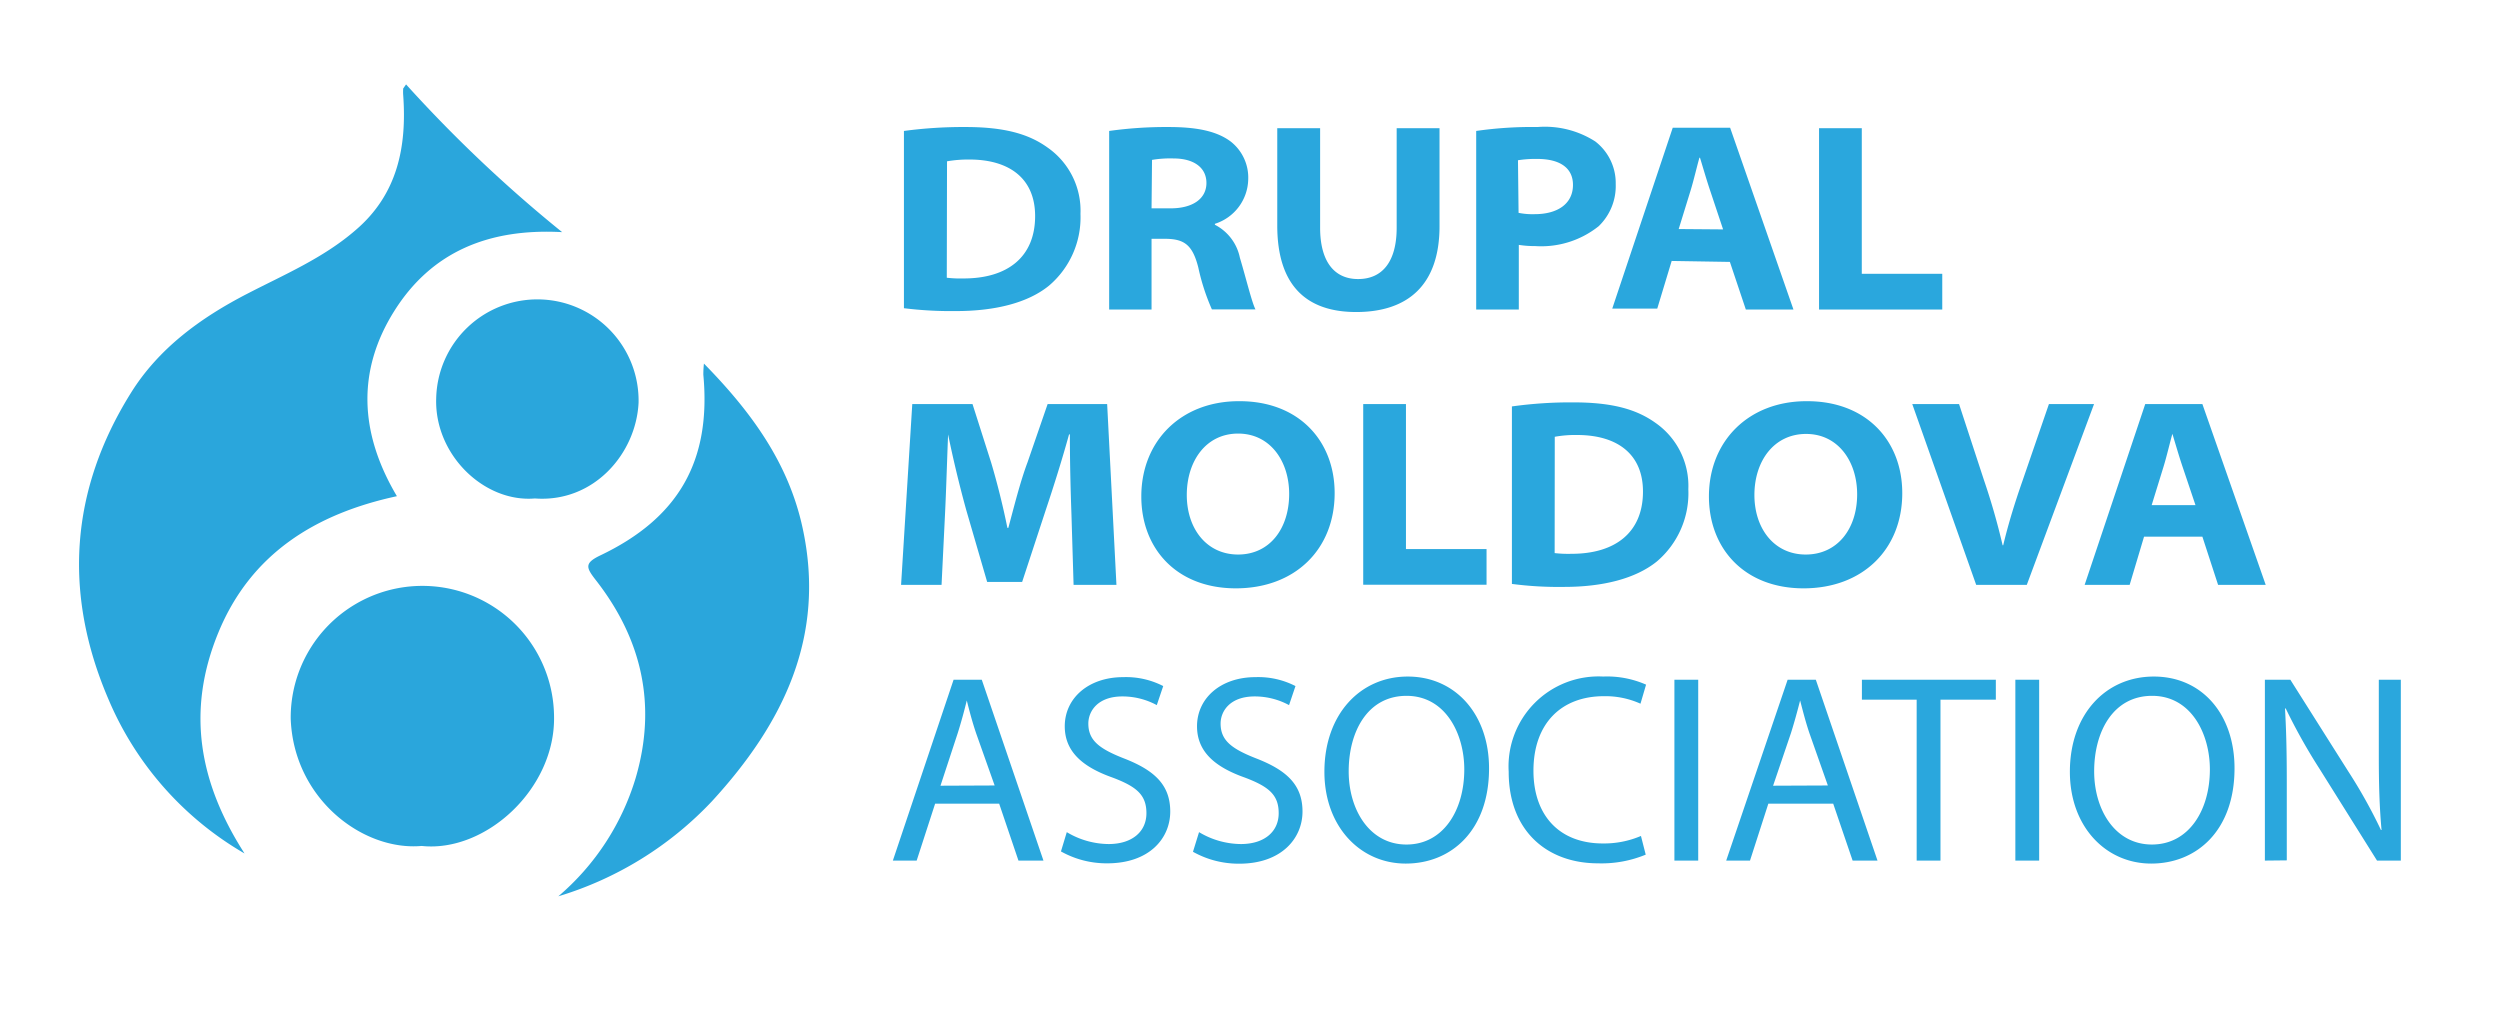
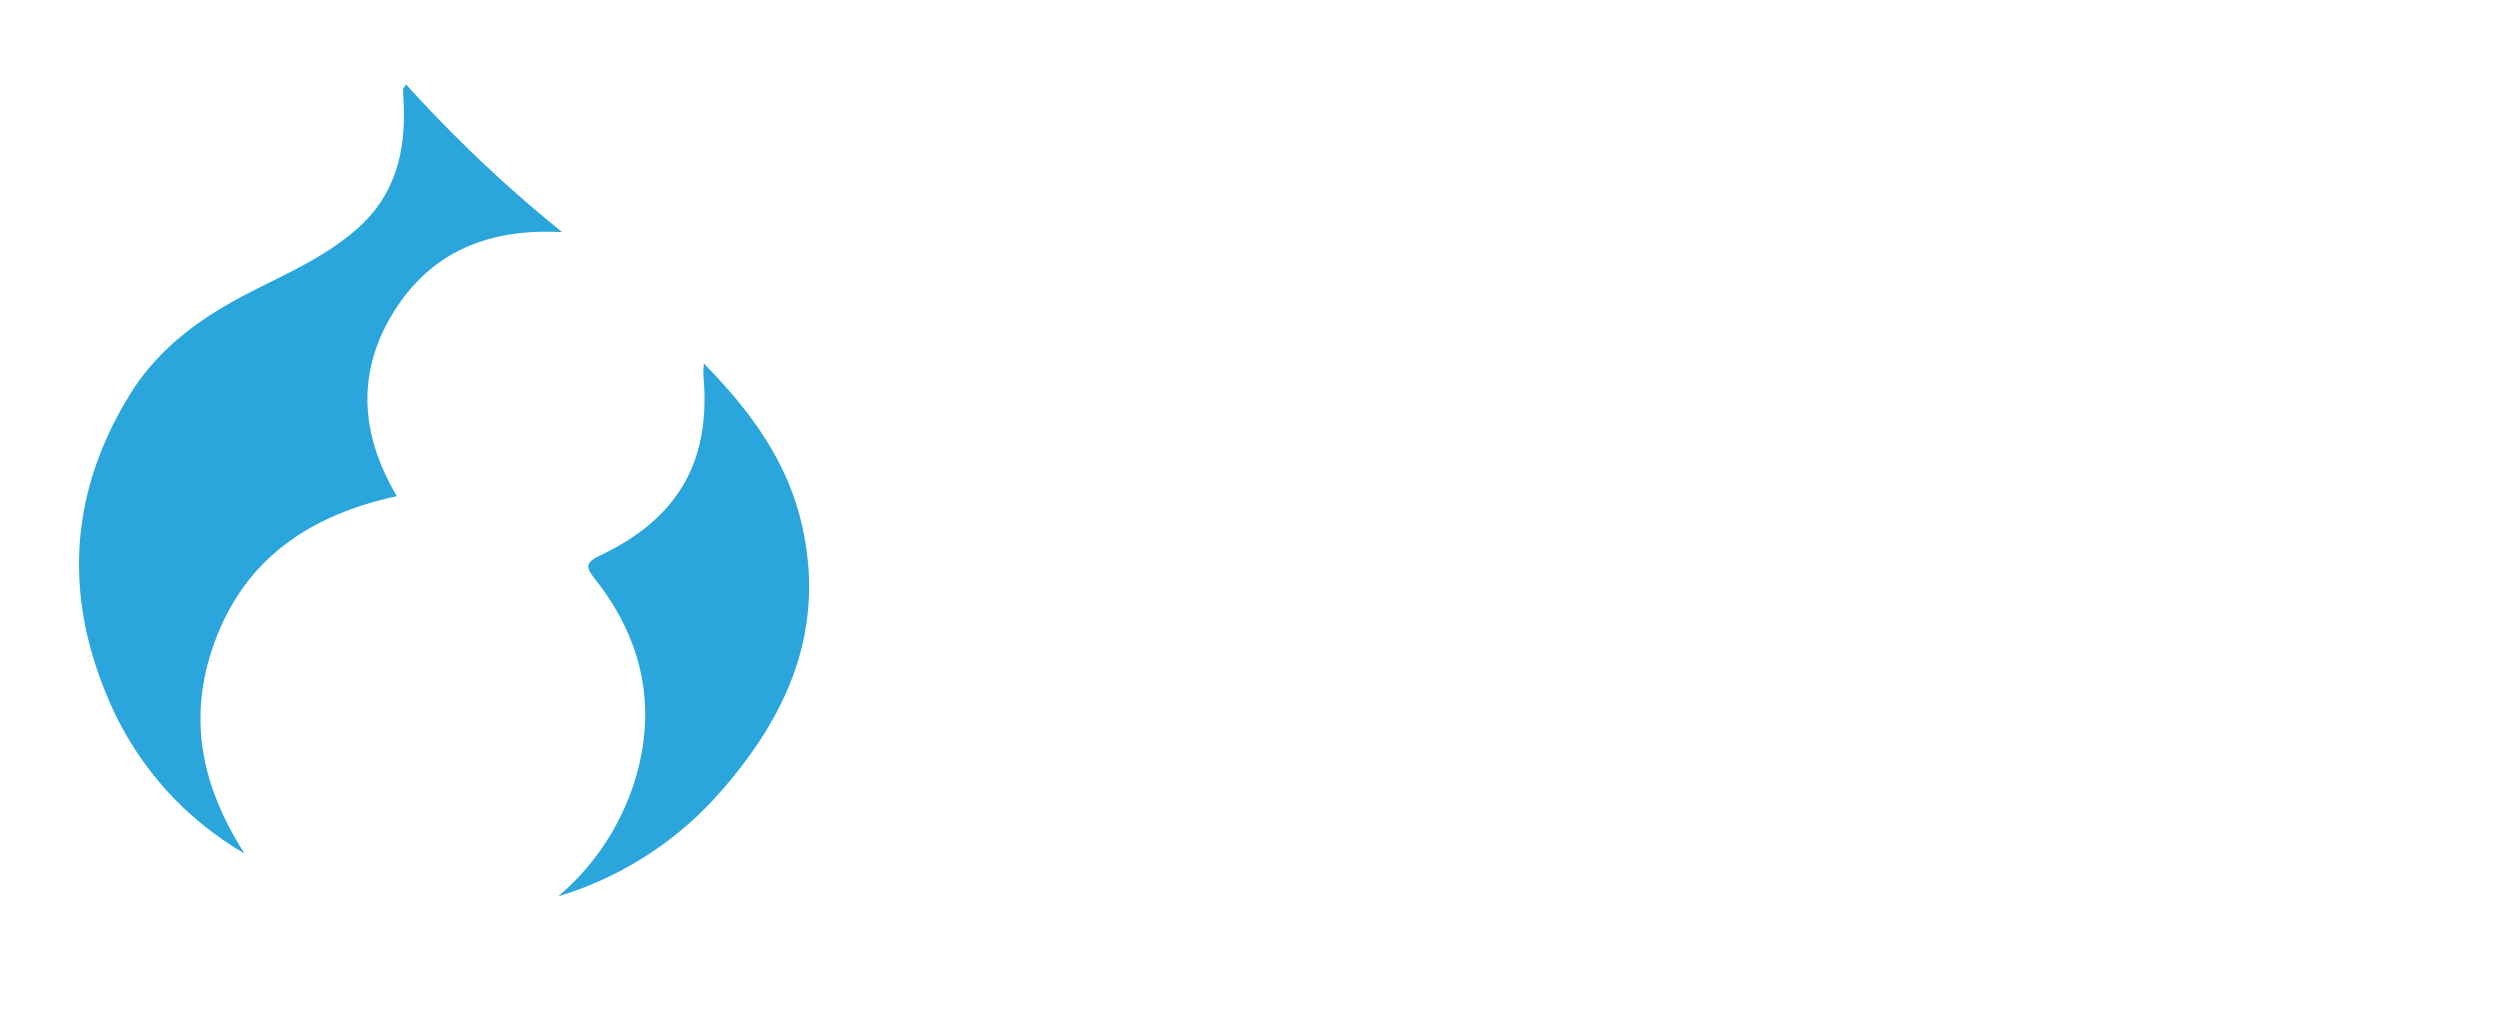
<svg xmlns="http://www.w3.org/2000/svg" id="Layer_1" data-name="Layer 1" viewBox="0 0 210 85">
  <defs>
    <style>.cls-1{fill:#2aa6dc}</style>
  </defs>
  <path class="cls-1" d="M20.54 71.69a27.21 27.21 0 01-11.45-13C5.31 49.85 5.87 41.21 11 33c2.34-3.75 5.85-6.3 9.76-8.32 3.13-1.62 6.4-3 9.11-5.35 3.52-3 4.31-7 4-11.32a3.77 3.77 0 010-.58l.24-.34A115.53 115.53 0 0047.22 19.5c-6.21-.34-11 1.68-14.11 6.64s-2.95 10.18.23 15.54c-6.82 1.47-12.27 4.82-15 11.46s-1.58 12.66 2.2 18.55zm26.36 3.6a21 21 0 006.49-9.92c1.81-6.14.53-11.71-3.38-16.69-.77-1-.92-1.37.36-2 6.67-3.16 9.38-8 8.71-15.21a8.55 8.55 0 01.05-.93c4 4.08 7.1 8.35 8.28 13.77 2 9.12-1.61 16.47-7.61 23a29.38 29.38 0 01-12.9 7.98z" />
-   <path class="cls-1" d="M35.42 71.06c-4.92.44-10.75-3.94-11-10.68a11.06 11.06 0 0122.12-.21c.12 6.09-5.75 11.46-11.12 10.89zm9.51-29.19c-4.25.36-8.44-3.66-8.29-8.4a8.5 8.5 0 0117 .36c-.21 4.27-3.76 8.41-8.71 8.04z" />
-   <path d="M75.93 11a37.39 37.39 0 015.18-.33c3.2 0 5.27.56 6.88 1.72a6.46 6.46 0 012.77 5.58A7.52 7.52 0 0188.11 24c-1.78 1.45-4.55 2.13-7.79 2.13a32.46 32.46 0 01-4.39-.24zm3.6 12.33a10 10 0 001.42.06c3.67 0 6-1.79 6-5.24 0-3.17-2.18-4.75-5.52-4.75a10.53 10.53 0 00-1.88.15zM93.17 11a34.62 34.62 0 015-.33c2.47 0 4.09.38 5.21 1.22a3.85 3.85 0 011.47 3.2 4 4 0 01-2.8 3.71v.08a4 4 0 012.1 2.77c.52 1.73 1 3.74 1.31 4.34h-3.66a18 18 0 01-1.14-3.51c-.48-1.9-1.17-2.4-2.73-2.42h-1.2V26h-3.56zm3.56 6.5h1.61c1.85 0 3-.81 3-2.13s-1.1-2.06-2.75-2.06a9.31 9.31 0 00-1.82.12zm14.16-6.73v8.36c0 2.76 1.13 4.31 3.19 4.31s3.24-1.49 3.24-4.31v-8.36h3.6V19c0 4.95-2.67 7.21-7 7.21-4.06 0-6.63-2.1-6.63-7.27v-8.17zM124 11a32.85 32.85 0 015.15-.33 7.85 7.85 0 014.85 1.21 4.41 4.41 0 011.72 3.58 4.69 4.69 0 01-1.43 3.54 7.73 7.73 0 01-5.35 1.67 8.24 8.24 0 01-1.36-.1V26H124zm3.56 6.88a5.91 5.91 0 001.35.11c1.94 0 3.22-.88 3.22-2.46 0-1.42-1.09-2.18-3-2.18a9.56 9.56 0 00-1.62.11zm12.86 4.04l-1.21 4h-3.78l5.08-15.19h4.82L150.65 26h-4l-1.34-4zm4.32-2.65L143.65 16c-.3-.89-.59-1.9-.85-2.75h-.05c-.24.85-.47 1.87-.74 2.75l-1 3.24zm8.06-8.5h3.59V23h6.76v3H152.8zM90 43.15c-.07-2-.13-4.24-.13-6.66h-.07c-.55 2-1.27 4.3-1.94 6.3l-2 6.09h-2.94l-1.76-6.05c-.55-2-1.09-4.22-1.52-6.34-.09 2.2-.16 4.69-.26 6.71l-.29 5.93h-3.4l.94-15.19h5.06l1.57 4.93c.5 1.68 1 3.67 1.36 5.47h.08c.48-1.78 1-3.88 1.61-5.5l1.69-4.9h5l.78 15.19h-3.6zm22.11-1.73c0 4.73-3.33 8-8.3 8s-7.94-3.33-7.94-7.72c0-4.67 3.35-8 8.19-8 5-.03 8.05 3.3 8.05 7.72zm-12.42.16c0 2.82 1.66 5 4.31 5s4.29-2.17 4.29-5.09c0-2.75-1.59-5.07-4.29-5.07s-4.31 2.31-4.31 5.16zm14.82-7.64h3.59v12.18h6.77v3h-10.36zm12.49.2a35.73 35.73 0 015.17-.34c3.21 0 5.27.56 6.89 1.72a6.45 6.45 0 012.76 5.58 7.52 7.52 0 01-2.64 6.06c-1.79 1.45-4.55 2.14-7.79 2.14a30.37 30.37 0 01-4.39-.25zm3.59 12.32a10 10 0 001.42.06c3.67 0 6-1.79 6-5.23 0-3.17-2.19-4.75-5.53-4.75a9.64 9.64 0 00-1.88.15zm29.2-5.04c0 4.73-3.33 8-8.29 8s-7.95-3.33-7.95-7.72c0-4.67 3.35-8 8.19-8 5-.03 8.05 3.3 8.05 7.72zm-12.42.16c0 2.82 1.66 5 4.31 5s4.32-2.14 4.32-5.06c0-2.75-1.59-5.07-4.29-5.07s-4.34 2.28-4.34 5.13zM166 49.13l-5.37-15.19h3.93l2.09 6.38a56.36 56.36 0 011.57 5.48h.05c.44-1.84 1-3.64 1.61-5.38l2.23-6.48h3.79l-5.65 15.19zm14.1-4.05l-1.21 4.05h-3.78l5.09-15.19h4.8l5.32 15.19h-4L185 45.08zm4.32-2.65l-1.09-3.24c-.3-.89-.59-1.9-.85-2.75-.24.86-.47 1.87-.74 2.75l-1 3.24zM78.55 67.51L77 72.29h-2l5.1-15.19h2.37l5.18 15.19h-2.1l-1.62-4.78zm5-1.53L82 61.61c-.34-1-.57-1.9-.79-2.77-.22.9-.47 1.82-.76 2.74L79 66zm6.06 3.92a6.94 6.94 0 003.51 1c2 0 3.18-1.06 3.18-2.59s-.81-2.23-2.86-3c-2.48-.88-4-2.16-4-4.3 0-2.37 2-4.13 4.91-4.13a6.82 6.82 0 013.36.75l-.54 1.6a6.06 6.06 0 00-2.89-.73c-2.07 0-2.86 1.24-2.86 2.28 0 1.42.93 2.12 3 2.93 2.57 1 3.88 2.23 3.88 4.46s-1.73 4.35-5.3 4.35a7.85 7.85 0 01-3.88-1zm11.11 0a6.94 6.94 0 003.51 1c2 0 3.18-1.06 3.18-2.59s-.81-2.23-2.86-3c-2.48-.88-4-2.16-4-4.3 0-2.37 2-4.13 4.91-4.13a6.82 6.82 0 013.36.75l-.54 1.6a6.06 6.06 0 00-2.89-.73c-2.07 0-2.86 1.24-2.86 2.28 0 1.42.93 2.12 3 2.93 2.57 1 3.88 2.23 3.88 4.46s-1.74 4.38-5.32 4.38a7.85 7.85 0 01-3.88-1zm24.36-5.36c0 5.23-3.18 8-7 8s-6.83-3.11-6.83-7.71c0-4.82 3-8 7-8s6.83 3.17 6.83 7.71zm-11.79.25c0 3.24 1.76 6.15 4.85 6.15s4.86-2.86 4.86-6.31c0-3-1.58-6.18-4.85-6.18s-4.86 3-4.86 6.34zm24.95 7a9.69 9.69 0 01-4 .73c-4.28 0-7.51-2.71-7.51-7.69a7.56 7.56 0 017.94-8 8.12 8.12 0 013.6.68l-.47 1.6a7.17 7.17 0 00-3.07-.63c-3.56 0-5.92 2.27-5.92 6.26 0 3.72 2.14 6.11 5.83 6.11a7.88 7.88 0 003.2-.63zm4.41-14.69v15.19h-2V57.1zm5.89 10.41L147 72.29h-2l5.16-15.19h2.37l5.18 15.19h-2.09l-1.63-4.78zm5-1.53L152 61.61c-.34-1-.56-1.9-.79-2.77-.23.9-.48 1.82-.77 2.74l-1.5 4.42zm7.46-7.21h-4.6V57.1h11.25v1.67H163v13.52h-2zm10.29-1.67v15.19h-2V57.1zm16.41 7.44c0 5.23-3.18 8-7 8s-6.83-3.11-6.83-7.71c0-4.82 3-8 7.05-8s6.78 3.17 6.78 7.71zm-11.79.25c0 3.24 1.76 6.15 4.85 6.15s4.87-2.86 4.87-6.31c0-3-1.58-6.18-4.85-6.18s-4.87 3-4.87 6.34zm14.34 7.5V57.1h2.14l4.86 7.69a42.74 42.74 0 012.75 4.93h.05c-.18-2-.23-3.88-.23-6.24V57.1h1.85v15.19h-2l-4.83-7.71a48.24 48.24 0 01-2.84-5.07h-.06c.11 1.92.15 3.74.15 6.27v6.49z" fill="#2aa7dd" />
</svg>